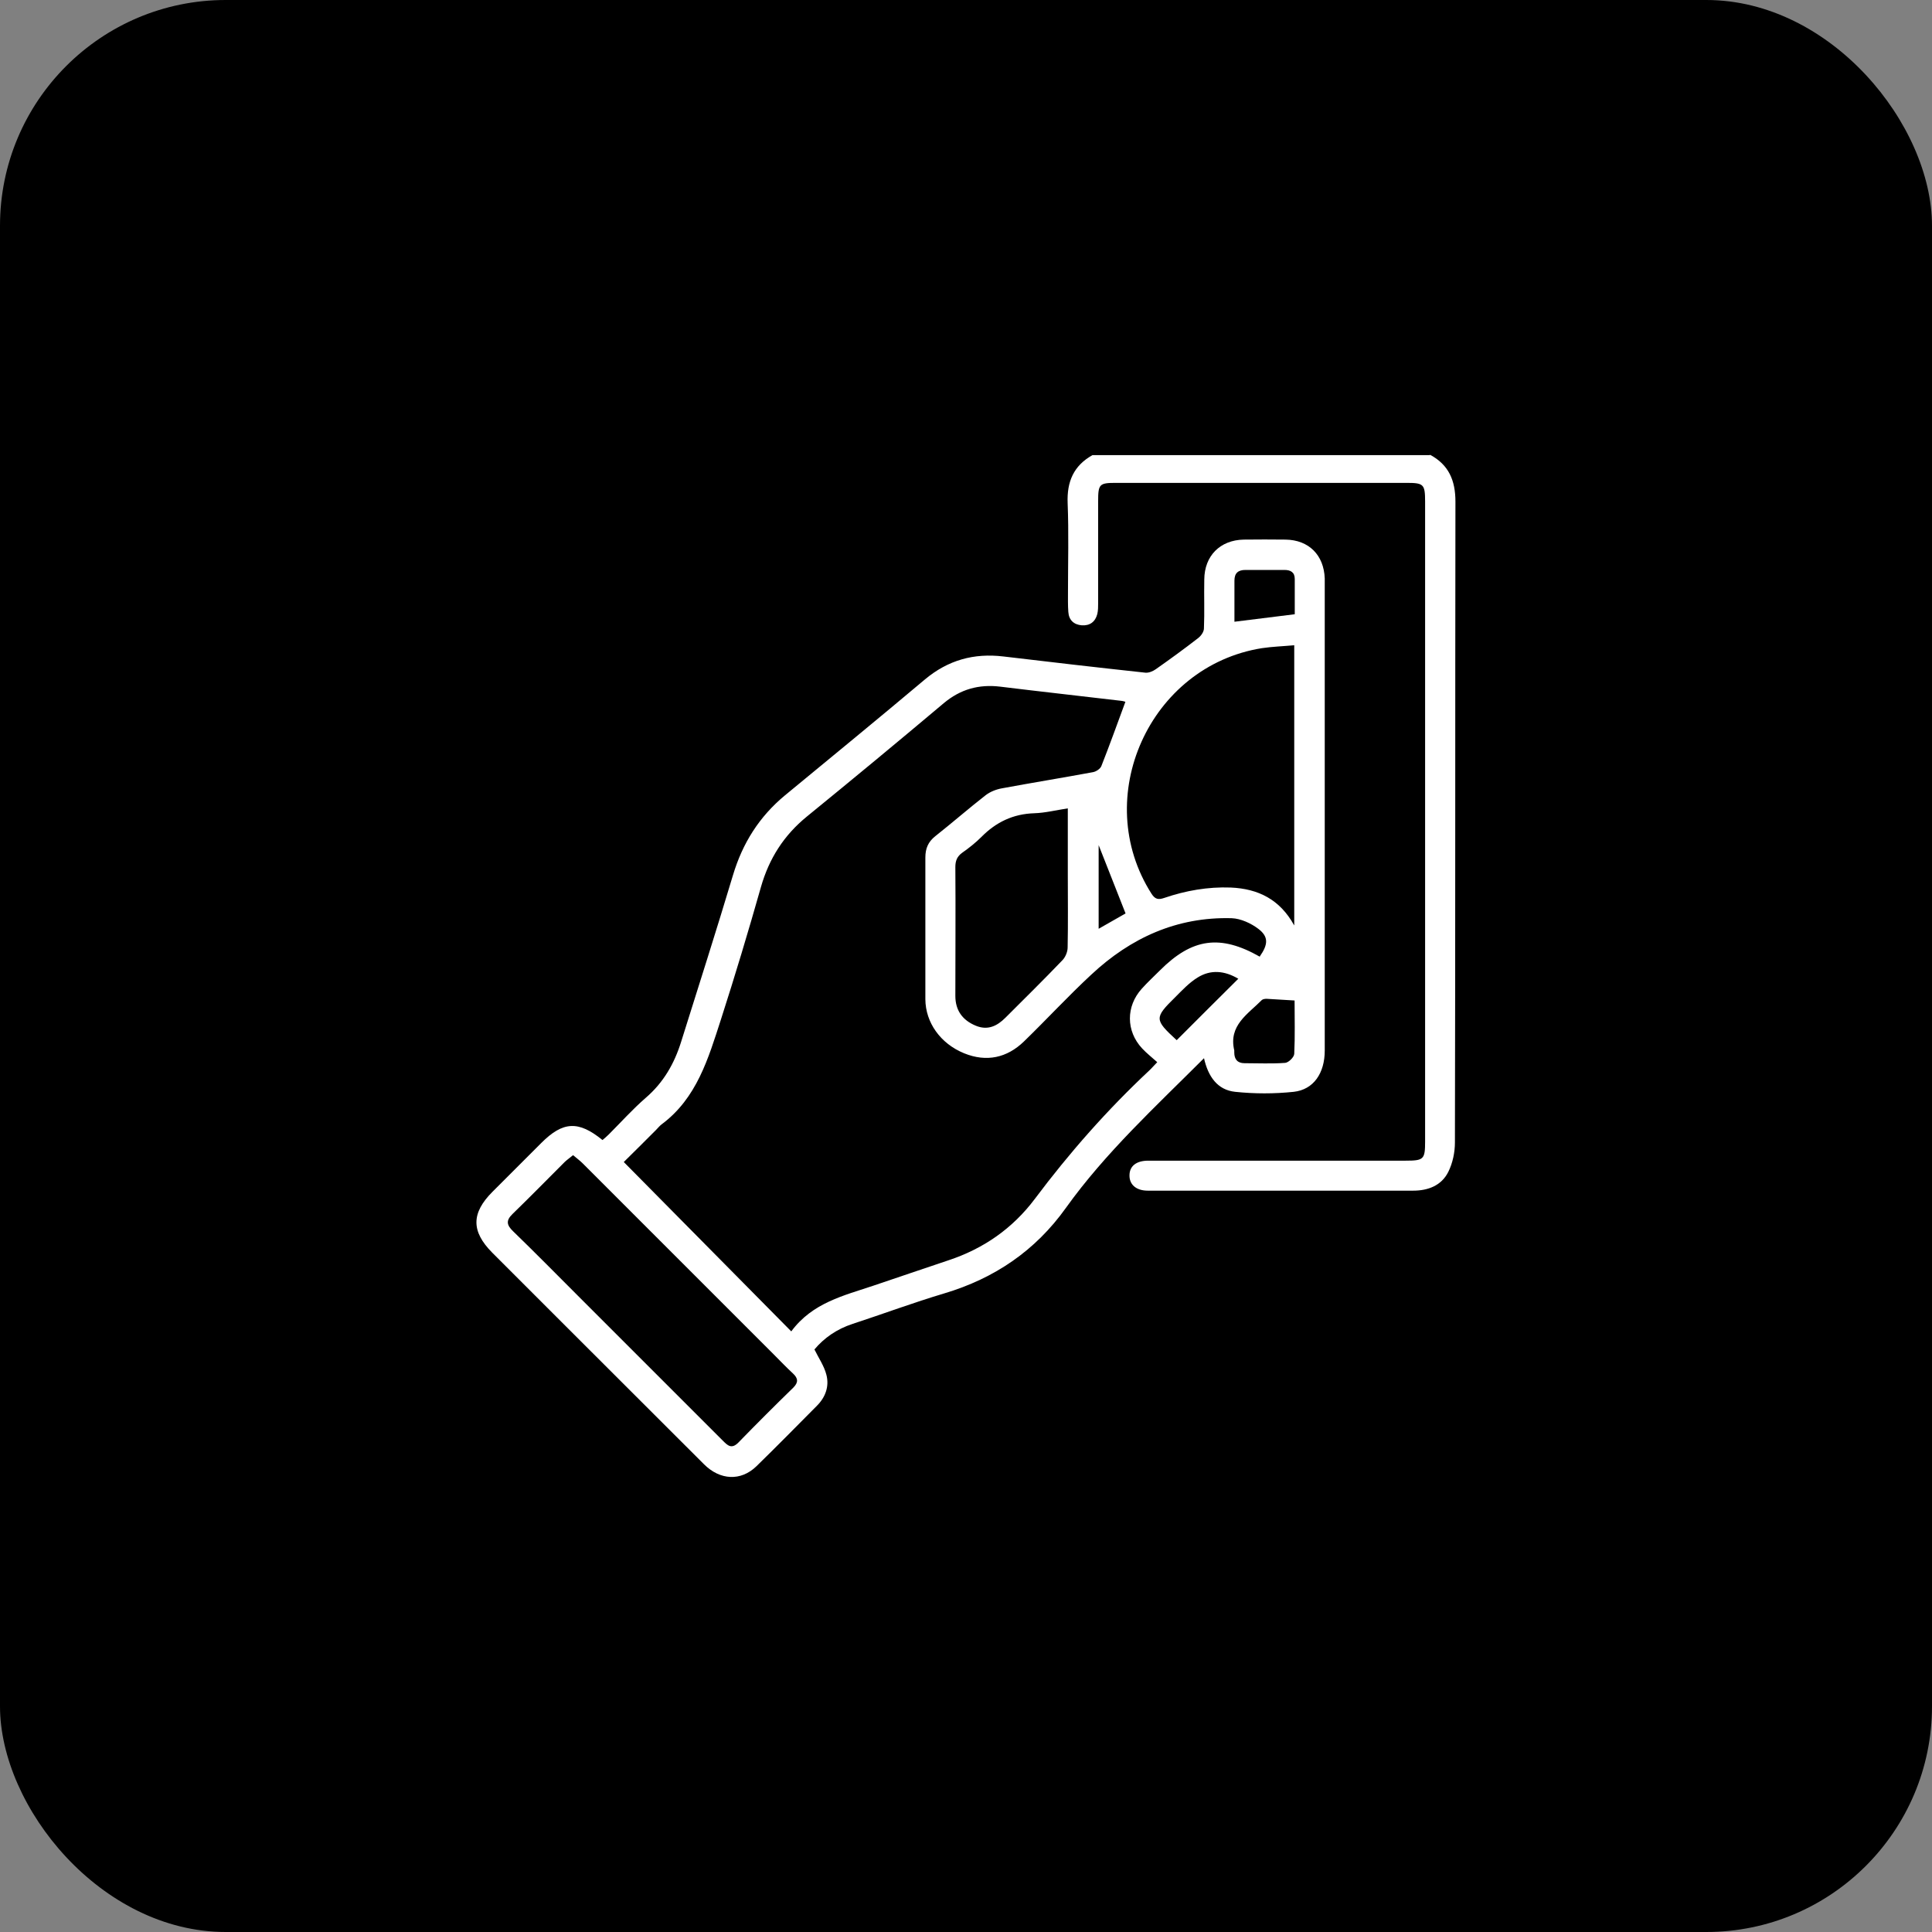
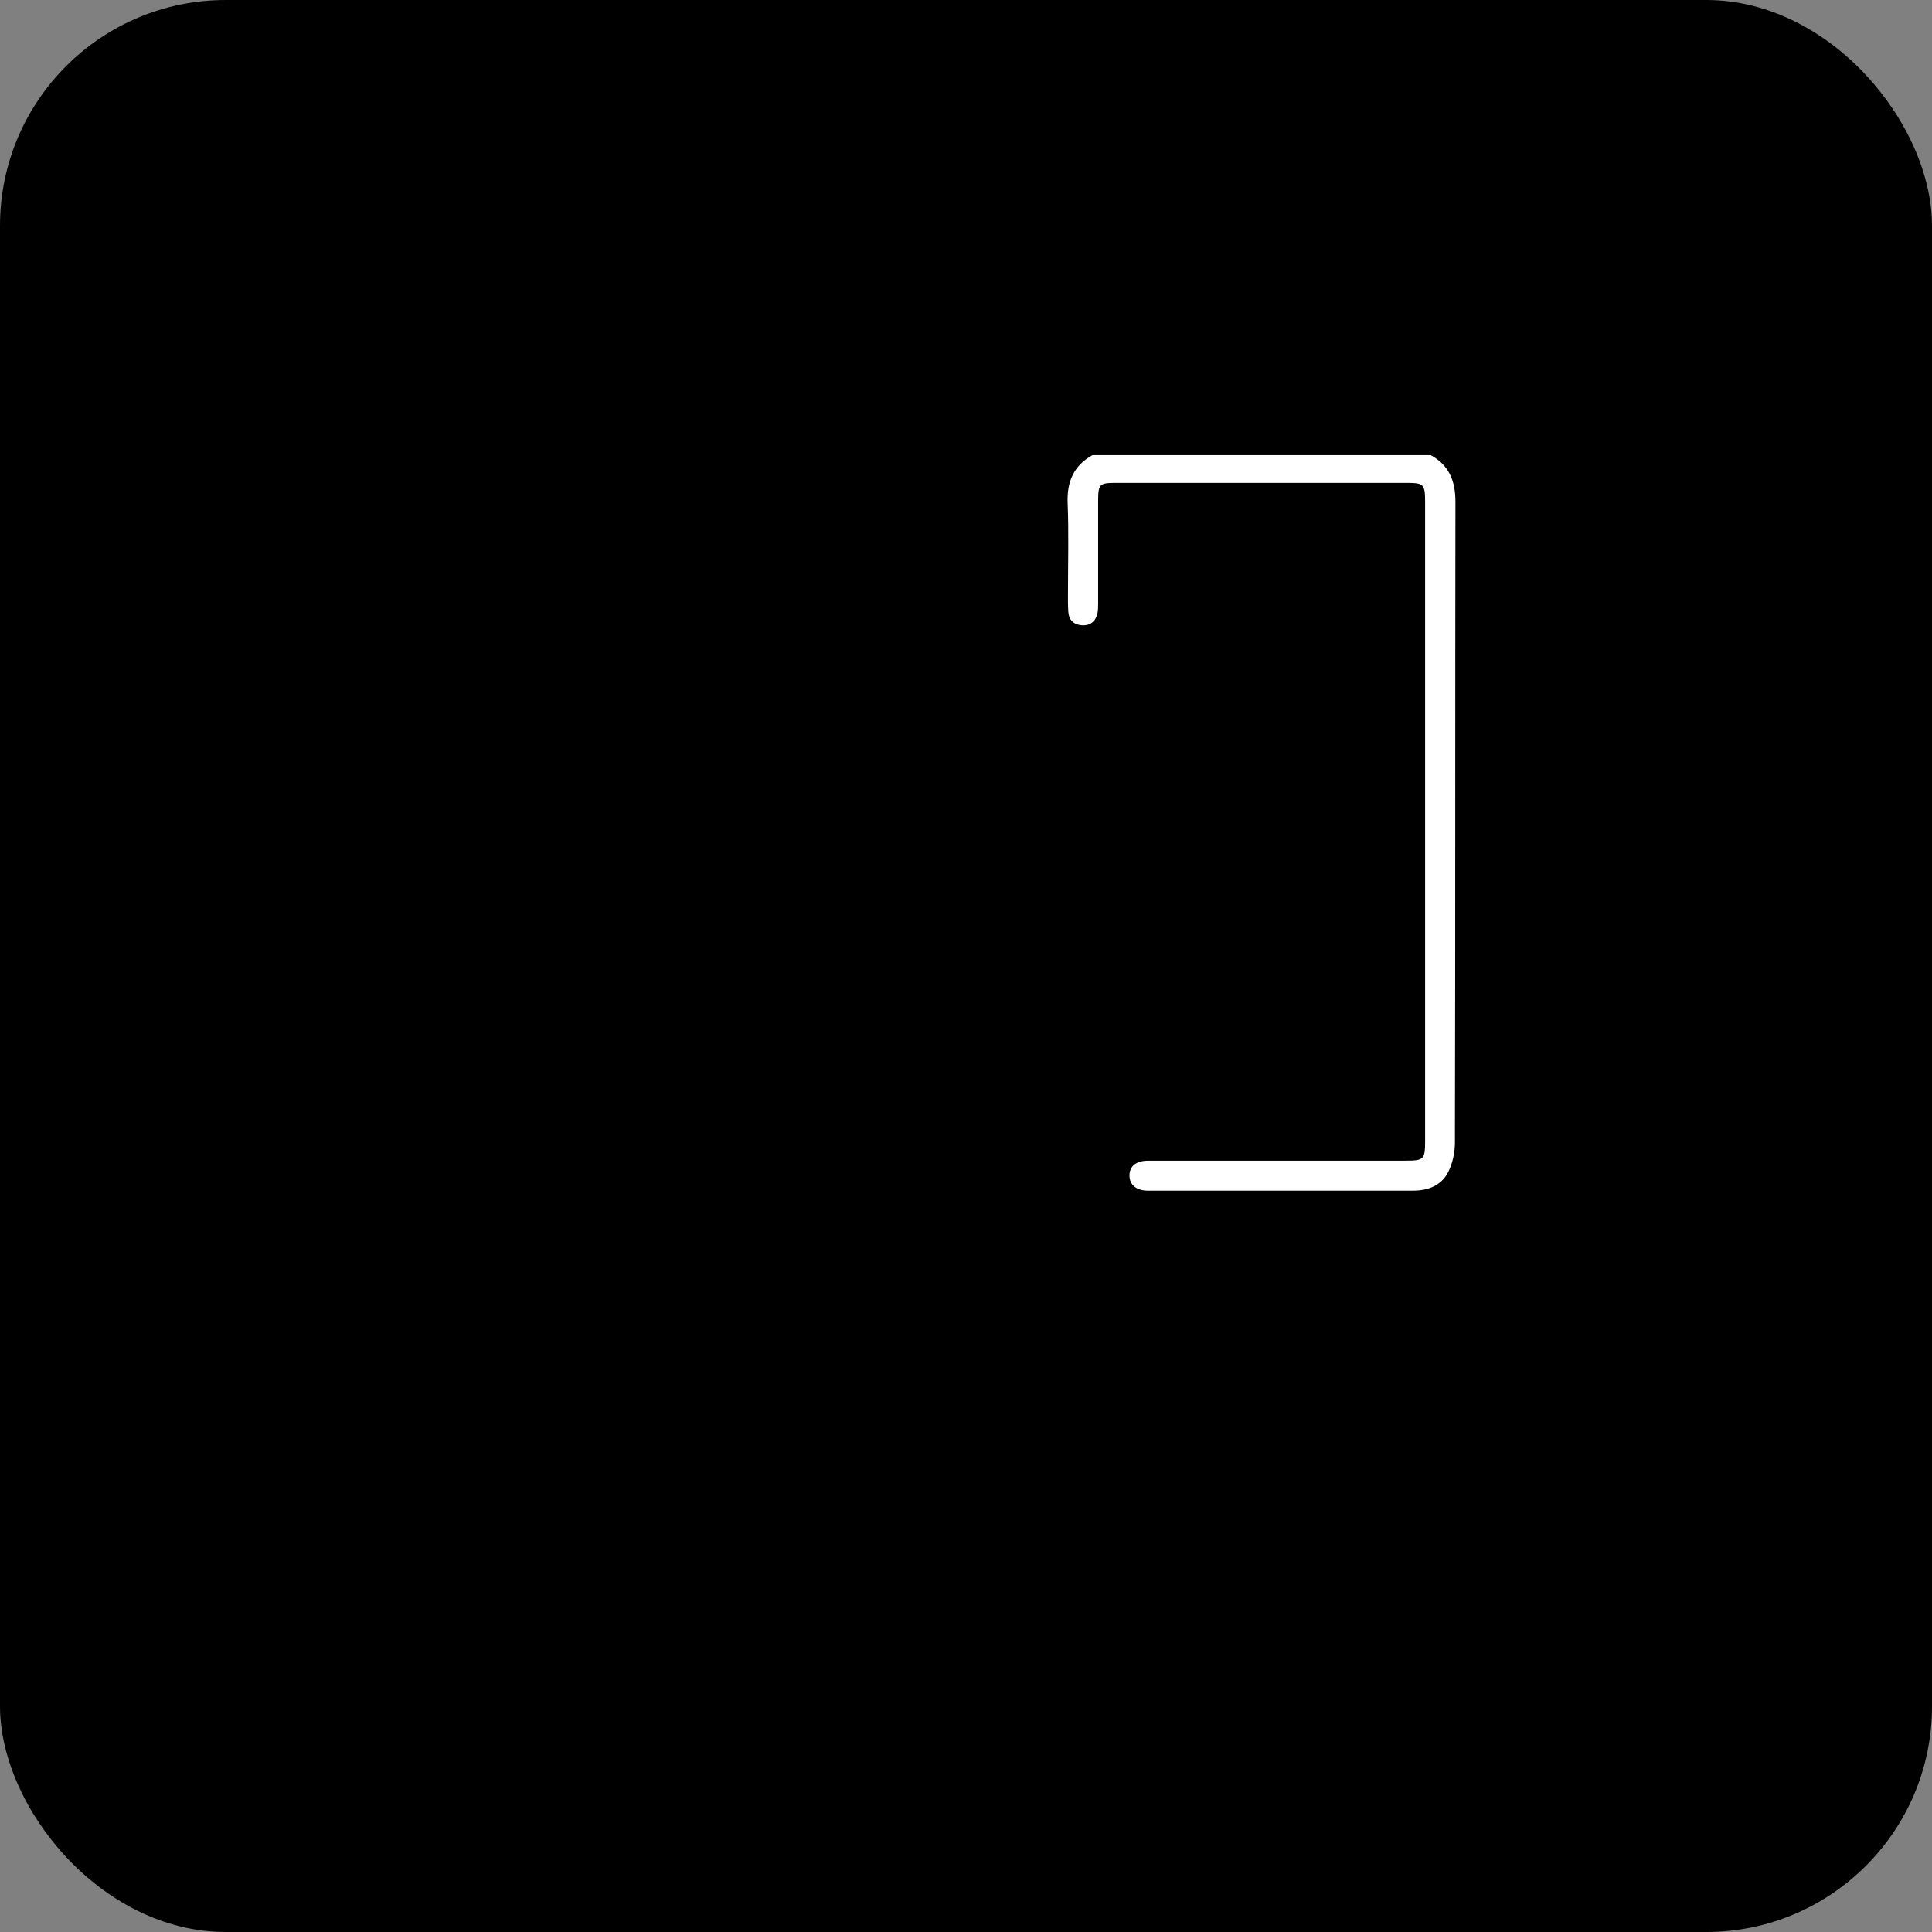
<svg xmlns="http://www.w3.org/2000/svg" id="_Слой_1" data-name="Слой 1" viewBox="0 0 113.39 113.39">
  <rect x="0" y="0" width="113.39" height="113.39" fill="#808080" stroke="none" />
  <defs>
    <style>      .cls-1, .cls-2 {        stroke-width: 0px;      }      .cls-2 {        fill: #fff;      }    </style>
  </defs>
  <rect class="cls-1" width="113.39" height="113.39" rx="13.25" ry="13.25" />
  <g>
    <path class="cls-2" d="m83.93,26.69c1.1.59,1.49,1.51,1.49,2.75-.02,12.54,0,25.07-.03,37.61,0,.58-.13,1.21-.39,1.73-.4.8-1.18,1.1-2.06,1.1-5.19,0-10.39,0-15.58,0-.68,0-1.08-.36-1.07-.9,0-.54.4-.86,1.1-.86,5.04,0,10.08,0,15.11,0,1.06,0,1.14-.08,1.14-1.12,0-12.52,0-25.03,0-37.55,0-1.03-.08-1.11-1.09-1.11-5.68,0-11.37,0-17.05,0-.98,0-1.05.07-1.05,1.08,0,1.99,0,3.98,0,5.98,0,.21,0,.43-.05.64-.12.46-.44.69-.91.66-.47-.04-.76-.31-.79-.79-.03-.39-.02-.78-.02-1.17,0-1.74.05-3.48-.02-5.21-.05-1.26.35-2.2,1.46-2.82h19.8Z" />
-     <path class="cls-2" d="m70.67,62.1c-2.87,2.87-5.79,5.55-8.11,8.79-1.79,2.51-4.19,4.14-7.14,5.02-1.81.54-3.58,1.2-5.38,1.79-.92.3-1.67.82-2.24,1.5.25.51.57.97.7,1.48.18.68-.05,1.32-.55,1.82-1.18,1.19-2.36,2.39-3.56,3.56-.91.88-2.13.82-3.07-.12-2.89-2.88-5.77-5.77-8.66-8.65-1.26-1.26-2.51-2.51-3.77-3.77-1.24-1.25-1.24-2.32.02-3.58.95-.95,1.91-1.91,2.86-2.86,1.27-1.27,2.18-1.32,3.59-.17.12-.1.25-.21.37-.33.72-.72,1.4-1.48,2.16-2.14,1.05-.9,1.69-2.02,2.09-3.31,1.02-3.25,2.06-6.5,3.04-9.77.56-1.87,1.54-3.43,3.05-4.68,2.74-2.26,5.49-4.51,8.21-6.8,1.36-1.14,2.88-1.56,4.62-1.35,2.77.33,5.54.65,8.32.95.2.02.44-.08.61-.2.84-.59,1.68-1.2,2.49-1.83.17-.13.34-.37.34-.57.04-.96,0-1.91.02-2.87.01-1.39.93-2.31,2.31-2.34.82-.01,1.64-.01,2.46,0,1.37.02,2.25.91,2.3,2.28,0,.06,0,.12,0,.18,0,9.18,0,18.35,0,27.53,0,1.32-.65,2.29-1.82,2.42-1.14.12-2.3.12-3.44,0-1.04-.11-1.59-.9-1.83-1.99Zm3.27-5.97c.49-.7.52-1.15-.08-1.61-.43-.33-1.04-.61-1.57-.63-3.21-.09-5.93,1.15-8.24,3.31-1.36,1.26-2.62,2.63-3.95,3.92-1,.97-2.2,1.23-3.51.7-1.4-.57-2.27-1.81-2.28-3.17,0-2.77,0-5.54,0-8.32,0-.53.16-.92.59-1.26,1-.79,1.95-1.62,2.95-2.4.26-.2.61-.34.94-.4,1.78-.33,3.57-.62,5.35-.95.19-.03.44-.2.5-.36.49-1.24.94-2.5,1.41-3.77,0,0-.13-.05-.26-.06-2.36-.28-4.73-.54-7.09-.83-1.25-.15-2.33.15-3.31.97-2.66,2.24-5.33,4.45-8.03,6.65-1.35,1.1-2.22,2.46-2.7,4.14-.74,2.61-1.52,5.2-2.35,7.78-.74,2.28-1.41,4.61-3.48,6.15-.12.09-.22.22-.33.33-.63.63-1.26,1.26-1.89,1.88,3.29,3.33,6.53,6.6,9.83,9.94,1.25-1.69,3.09-2.1,4.84-2.69,1.46-.49,2.91-.99,4.38-1.48,2.06-.68,3.77-1.87,5.07-3.6,2.03-2.71,4.26-5.24,6.73-7.55.14-.13.26-.28.46-.48-.31-.28-.62-.52-.89-.81-.95-1.02-.95-2.47-.02-3.5.34-.38.71-.72,1.07-1.08,1.89-1.89,3.54-2.12,5.86-.8Zm2.02-1.82v-16.44c-.66.06-1.28.08-1.89.17-6.61,1.05-10.08,8.77-6.49,14.41.21.33.4.37.75.25,1.26-.43,2.56-.66,3.9-.61,1.63.07,2.89.71,3.72,2.21Zm-42.33,13.49c-.18.15-.34.26-.48.39-1.02,1.02-2.03,2.05-3.07,3.06-.4.39-.34.65.03,1.01,1.29,1.25,2.55,2.53,3.82,3.8,2.83,2.83,5.66,5.66,8.49,8.49.28.28.51.52.91.12,1.06-1.09,2.14-2.17,3.23-3.23.31-.31.28-.55-.02-.83-.39-.36-.75-.74-1.12-1.11-3.74-3.74-7.48-7.48-11.22-11.22-.16-.16-.35-.3-.55-.47Zm29.06-20.36c-.72.11-1.35.27-1.99.29-1.24.04-2.24.52-3.1,1.39-.34.34-.73.65-1.13.93-.3.22-.4.47-.4.84.02,2.52,0,5.04,0,7.56,0,.83.4,1.42,1.2,1.75.7.29,1.25.02,1.74-.47,1.12-1.12,2.25-2.23,3.34-3.37.18-.18.31-.5.31-.75.03-1.42.01-2.85.01-4.28,0-1.27,0-2.53,0-3.89Zm13.3,11.28c-.61-.04-1.13-.07-1.66-.1-.09,0-.21.02-.27.07-.82.83-1.97,1.49-1.62,2.96,0,.04,0,.08,0,.12,0,.4.19.63.6.63.8,0,1.6.04,2.39-.02.2-.02.52-.33.53-.53.05-1.03.02-2.06.02-3.13Zm-3.54-22.23c1.19-.15,2.34-.29,3.54-.44,0-.68,0-1.38,0-2.07,0-.4-.25-.53-.61-.53-.76,0-1.52,0-2.28,0-.43,0-.65.18-.65.63,0,.8,0,1.59,0,2.42Zm.22,20.95c-.79-.47-1.61-.55-2.38-.07-.49.3-.9.74-1.31,1.15-1.24,1.22-1.23,1.32.06,2.51.02.02.07.02.03.01,1.21-1.21,2.39-2.39,3.61-3.6Zm-6.61-3.83c-.55-1.4-1.09-2.76-1.58-4.01v4.91c.58-.33,1.12-.64,1.58-.9Z" />
  </g>
</svg>